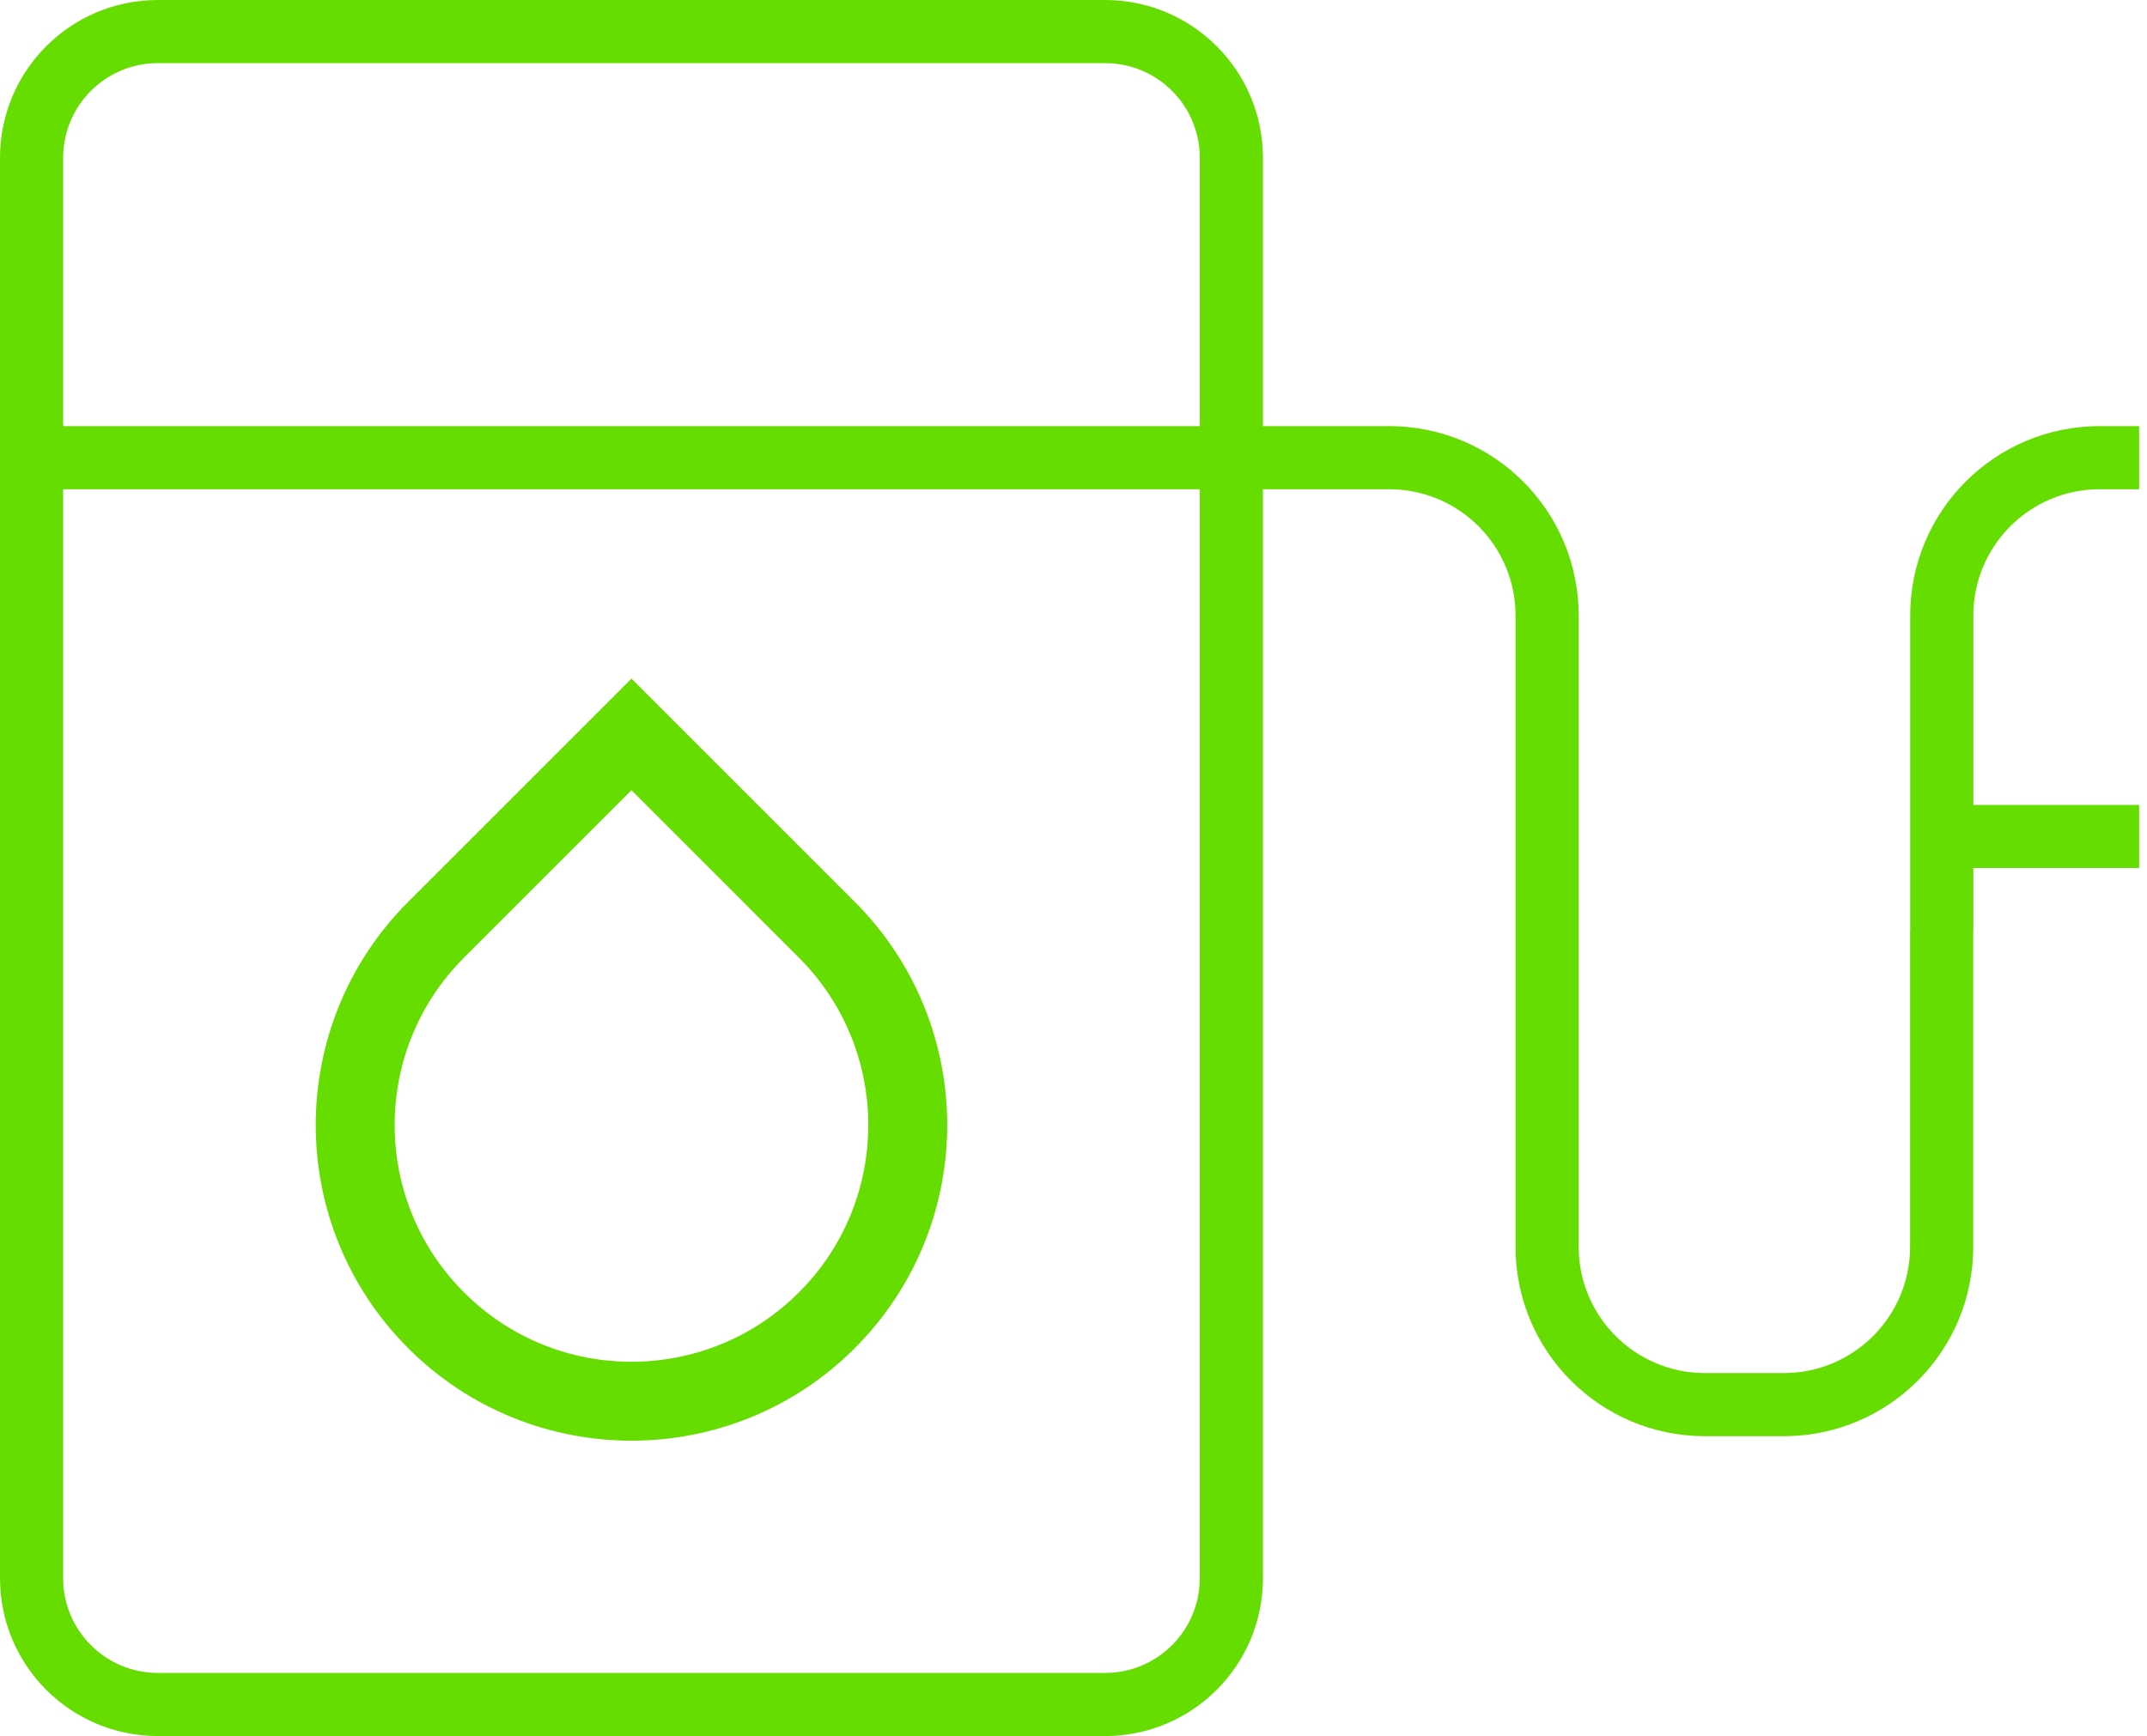
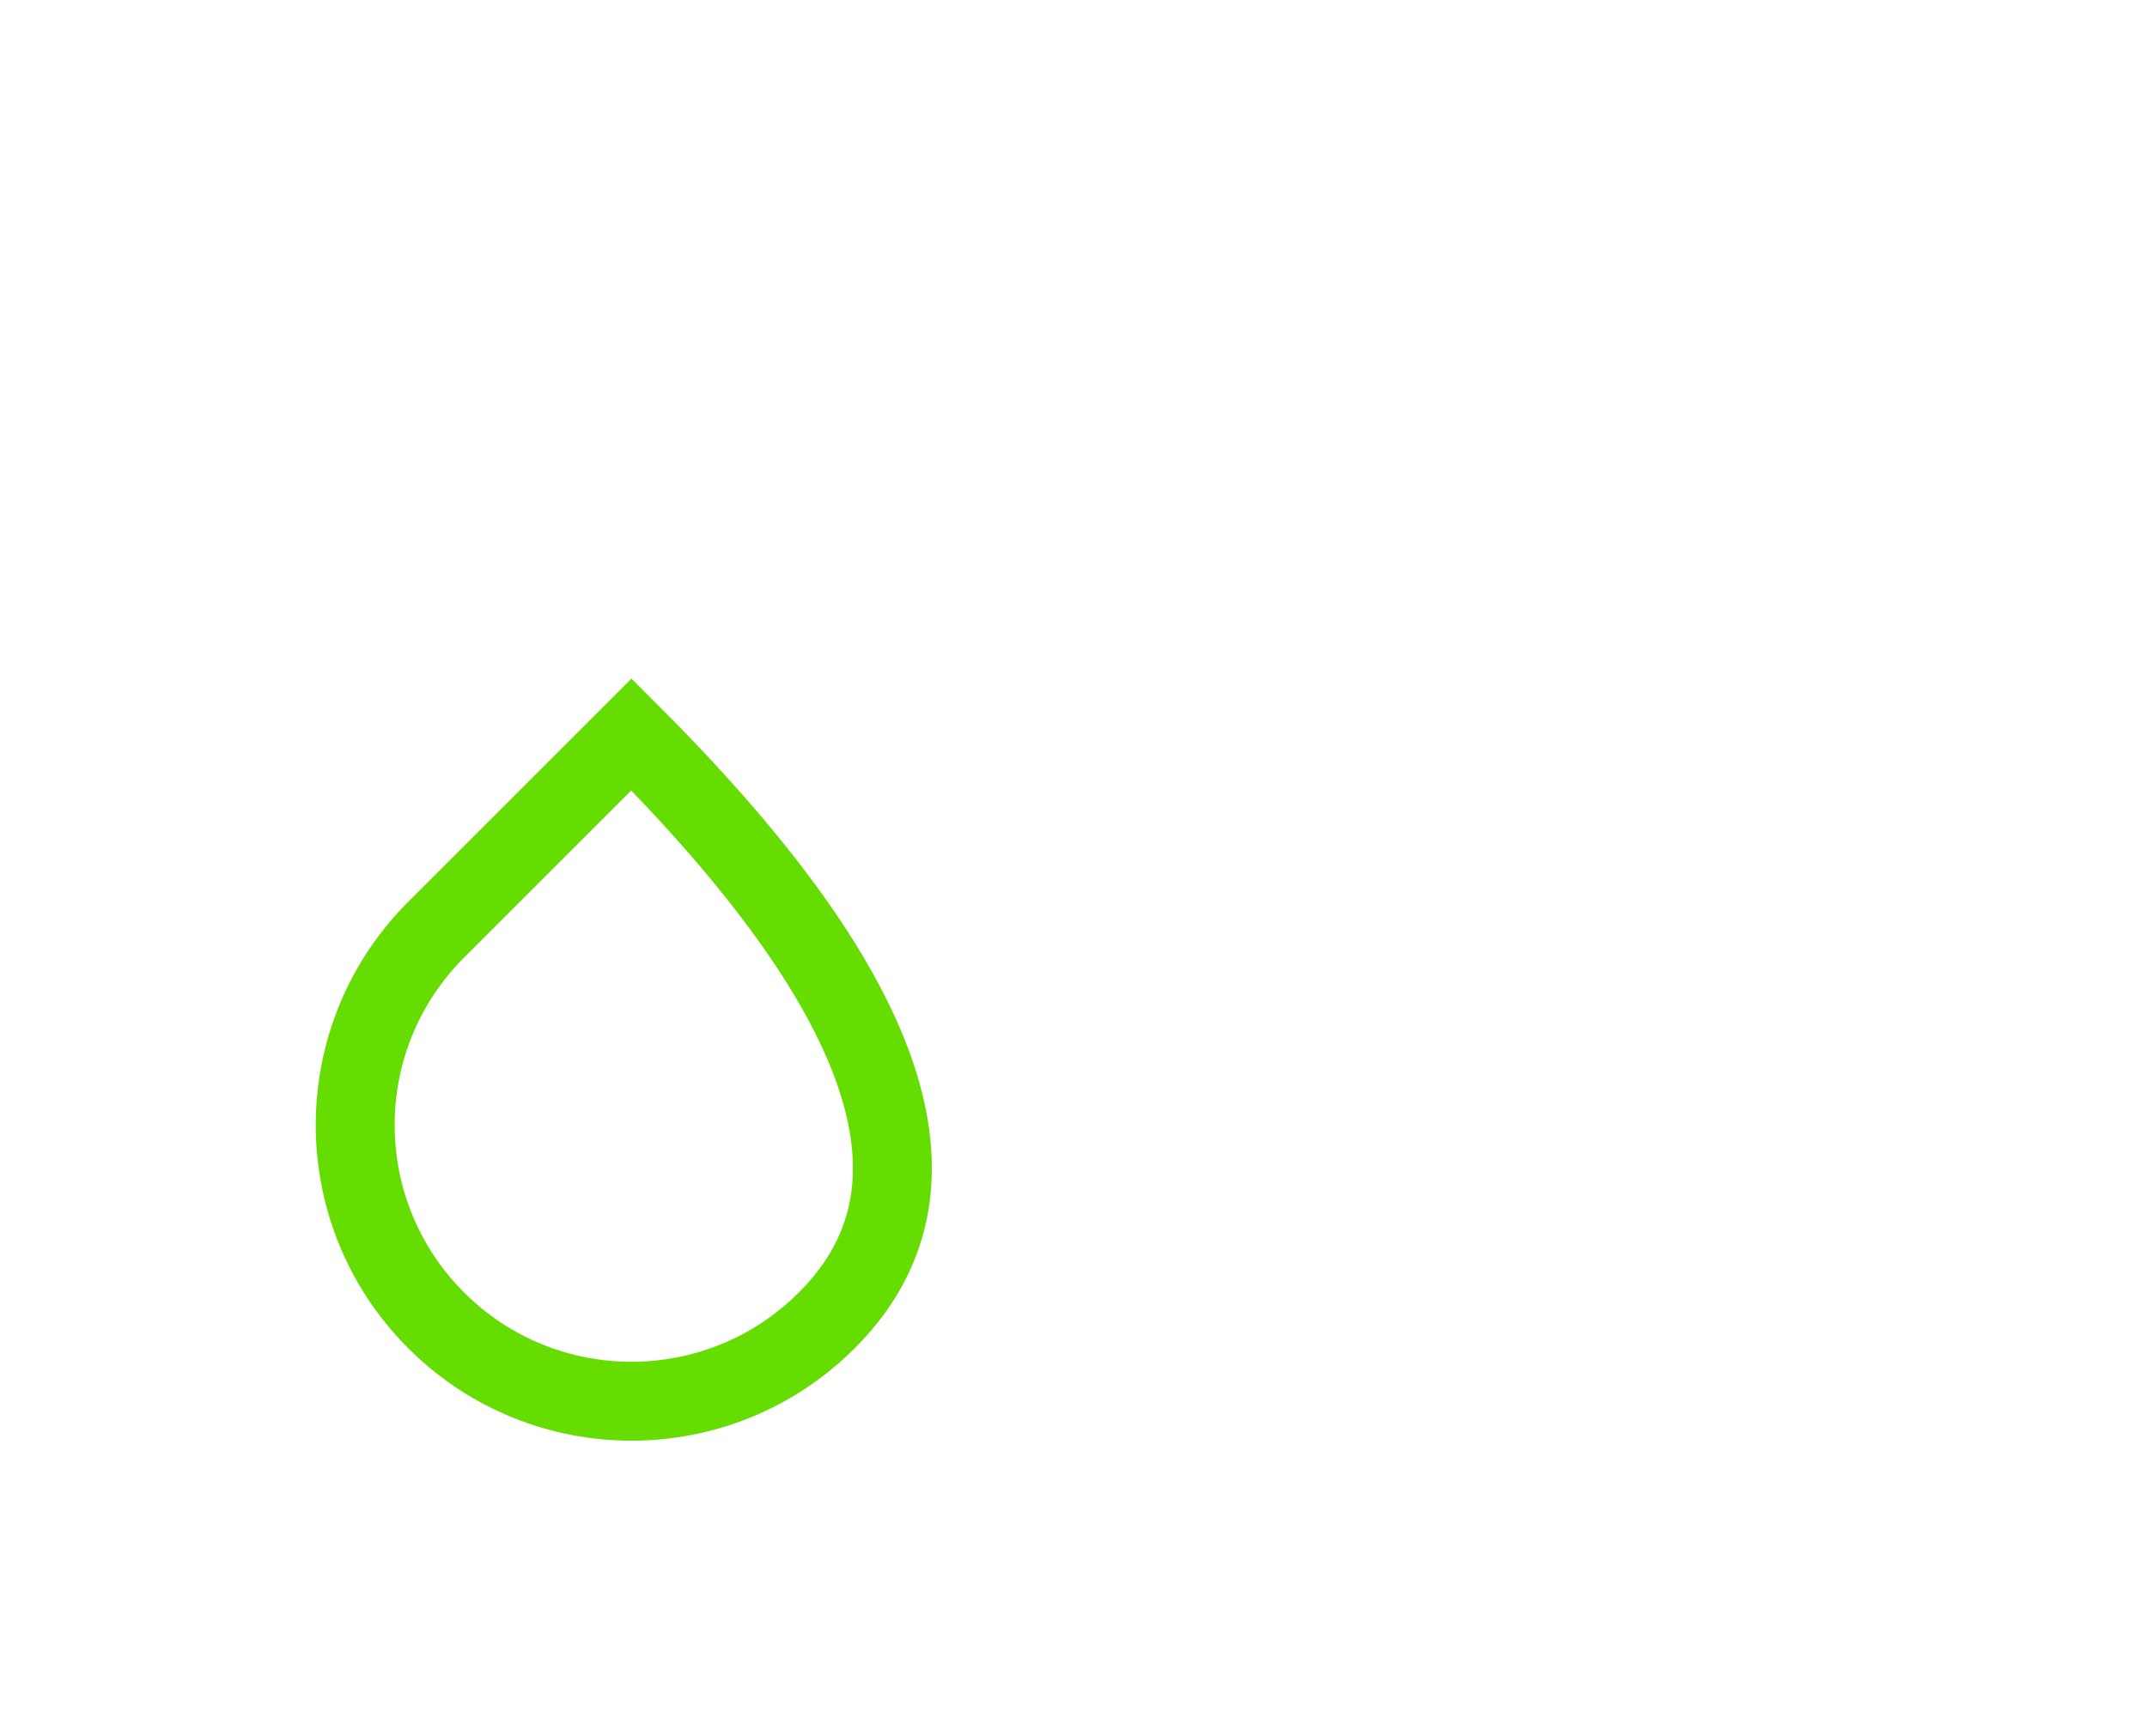
<svg xmlns="http://www.w3.org/2000/svg" width="136" height="110" viewBox="0 0 136 110" fill="none">
-   <path d="M27.626 58.91L40 46.535L52.374 58.91C59.209 65.744 59.209 76.824 52.374 83.659C45.54 90.493 34.46 90.493 27.626 83.659C20.791 76.824 20.791 65.744 27.626 58.91Z" stroke="#66DD00" stroke-width="5" />
-   <path fill-rule="evenodd" clip-rule="evenodd" d="M70 4H10C6.686 4 4 6.686 4 10V27H60H76V10C76 6.686 73.314 4 70 4ZM0 27V31V100C0 105.523 4.477 110 10 110H70C75.523 110 80 105.523 80 100V31H88C92.418 31 96 34.582 96 39V59V79C96 85.627 101.373 91 108 91H110.493H110.5H112.993C119.62 91 124.993 85.627 124.993 79V59H125V55H135.5V51H125V39C125 34.582 128.582 31 133 31H135.5V27H133C126.373 27 121 32.373 121 39V59H120.993V79C120.993 83.418 117.411 87 112.993 87H110.5H110.493H108C103.582 87 100 83.418 100 79V59V39C100 32.373 94.627 27 88 27H80V10C80 4.477 75.523 0 70 0H10C4.477 0 0 4.477 0 10V27ZM76 100V31H60H4V100C4 103.314 6.686 106 10 106H70C73.314 106 76 103.314 76 100Z" fill="#66DD00" />
+   <path d="M27.626 58.91L40 46.535C59.209 65.744 59.209 76.824 52.374 83.659C45.54 90.493 34.46 90.493 27.626 83.659C20.791 76.824 20.791 65.744 27.626 58.91Z" stroke="#66DD00" stroke-width="5" />
</svg>